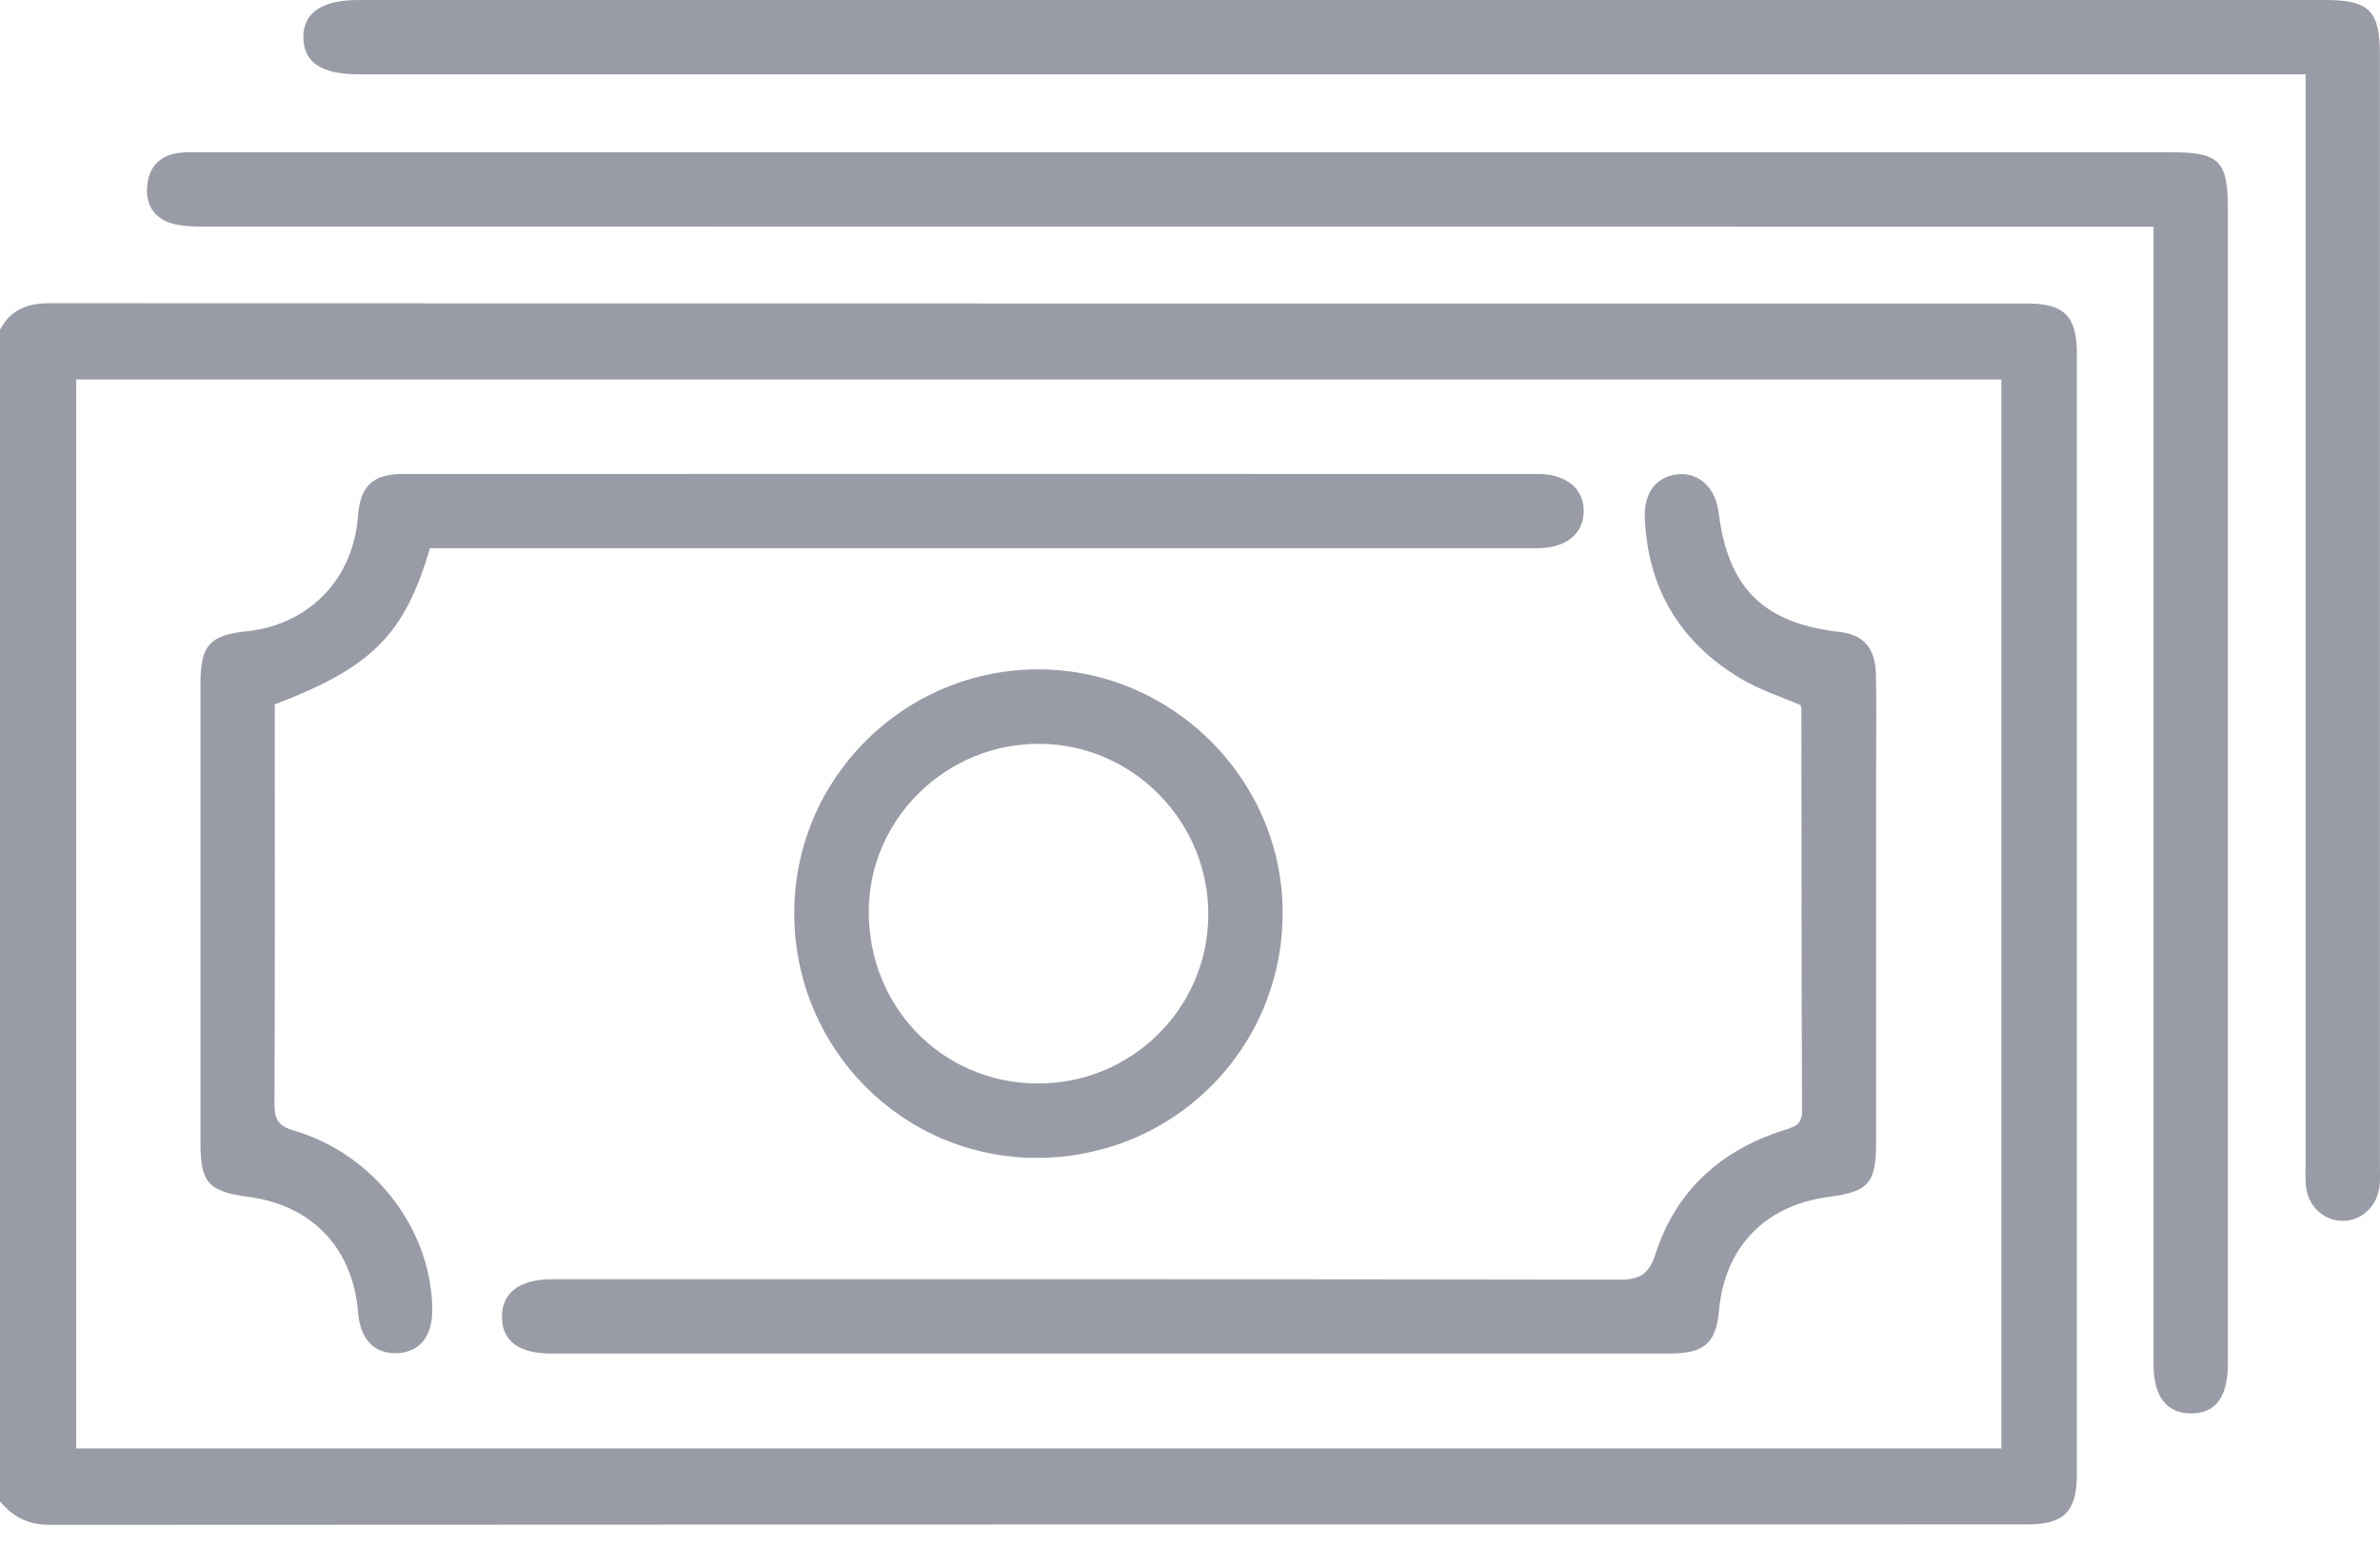
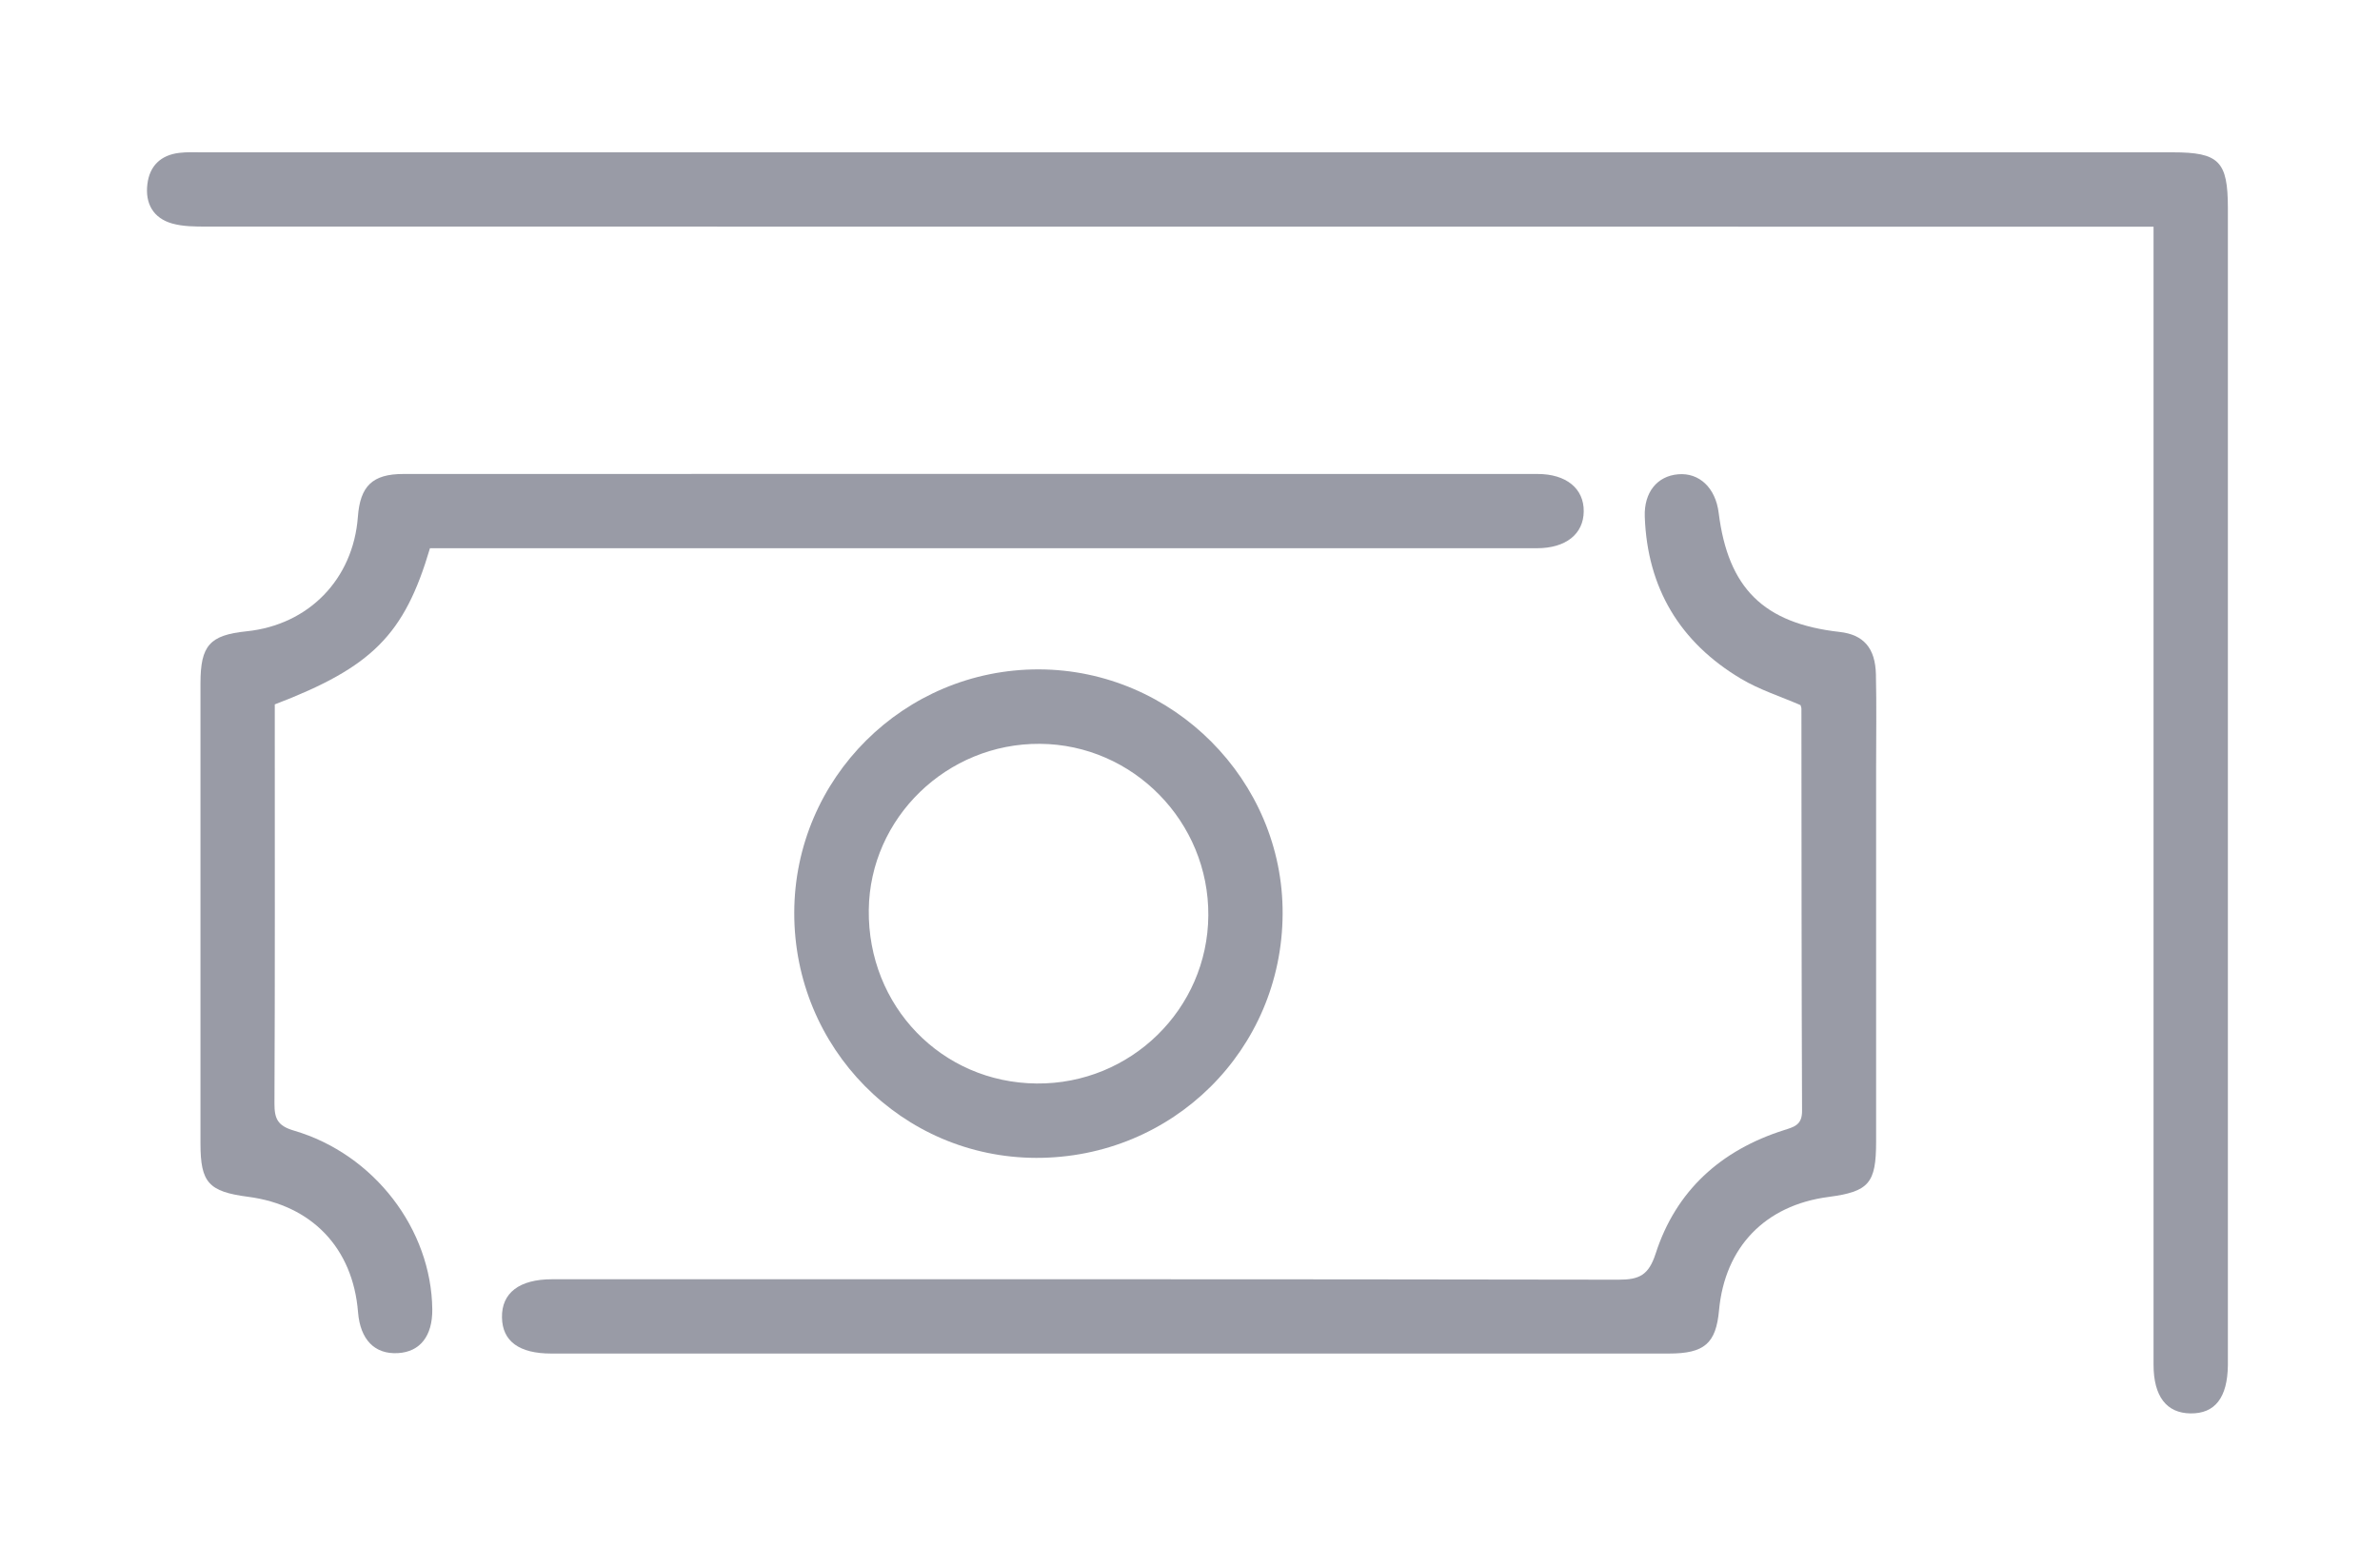
<svg xmlns="http://www.w3.org/2000/svg" width="60" height="39" viewBox="0 0 60 39" fill="none">
-   <path d="M0 8.314C0.266 7.807 0.692 7.643 1.254 7.645C17.868 7.652 34.483 7.651 51.098 7.652C52.046 7.652 52.358 7.967 52.358 8.925C52.359 18.337 52.359 27.75 52.358 37.161C52.358 38.11 52.037 38.431 51.092 38.431C34.477 38.431 17.862 38.431 1.247 38.442C0.703 38.442 0.326 38.238 0 37.85L0 8.314ZM1.921 9.567V36.515H50.455V9.567H1.921Z" fill="#34394F" fill-opacity="0.5" />
  <path d="M54.29 5.715H53.472C37.385 5.715 21.297 5.715 5.209 5.712C4.92 5.712 4.616 5.712 4.342 5.635C3.863 5.5 3.657 5.131 3.715 4.646C3.769 4.184 4.051 3.91 4.518 3.854C4.71 3.83 4.907 3.84 5.103 3.84C21.66 3.84 38.215 3.84 54.772 3.84C55.942 3.84 56.165 4.064 56.165 5.245C56.165 14.912 56.165 24.577 56.165 34.244C56.165 34.302 56.165 34.361 56.165 34.419C56.155 35.233 55.842 35.639 55.225 35.632C54.62 35.626 54.291 35.205 54.291 34.402C54.289 25.127 54.291 15.851 54.291 6.576C54.291 6.322 54.291 6.07 54.291 5.716L54.29 5.715Z" fill="#34394F" fill-opacity="0.5" />
-   <path d="M58.123 1.874H57.275C41.203 1.874 25.13 1.874 9.059 1.874C8.104 1.874 7.652 1.575 7.648 0.945C7.645 0.316 8.115 0 9.054 0C25.575 0 42.097 0 58.618 0C59.729 0 59.998 0.271 59.998 1.381C59.998 10.717 59.998 20.053 59.998 29.39C59.998 29.546 60.006 29.703 59.994 29.858C59.947 30.399 59.541 30.789 59.042 30.778C58.562 30.767 58.176 30.396 58.131 29.88C58.114 29.686 58.125 29.49 58.125 29.294C58.125 20.407 58.125 11.52 58.125 2.633V1.875L58.123 1.874Z" fill="#34394F" fill-opacity="0.5" />
  <path d="M10.839 13.823C10.195 16.005 9.38 16.82 6.927 17.758C6.927 17.916 6.927 18.089 6.927 18.265C6.927 21.448 6.934 24.632 6.919 27.816C6.918 28.201 6.996 28.381 7.411 28.503C9.436 29.098 10.876 30.993 10.898 33.009C10.905 33.679 10.591 34.08 10.034 34.112C9.446 34.147 9.081 33.773 9.026 33.078C8.896 31.464 7.863 30.381 6.254 30.171C5.259 30.041 5.054 29.814 5.054 28.828C5.054 24.961 5.054 21.093 5.054 17.225C5.054 16.271 5.288 16.011 6.217 15.915C7.782 15.754 8.903 14.602 9.022 13.032C9.079 12.253 9.389 11.949 10.17 11.949C19.701 11.946 29.232 11.947 38.762 11.949C39.488 11.949 39.933 12.319 39.926 12.893C39.92 13.464 39.476 13.821 38.743 13.821C29.682 13.823 20.62 13.821 11.559 13.821C11.325 13.821 11.094 13.821 10.839 13.821V13.823Z" fill="#34394F" fill-opacity="0.5" />
  <path d="M45.391 17.776C44.88 17.554 44.353 17.388 43.89 17.111C42.351 16.194 41.529 14.824 41.465 13.026C41.443 12.408 41.78 12.002 42.304 11.957C42.84 11.91 43.25 12.3 43.328 12.929C43.566 14.832 44.463 15.715 46.375 15.931C46.976 15.998 47.277 16.332 47.292 17.003C47.31 17.784 47.297 18.565 47.297 19.346C47.297 22.491 47.297 25.635 47.297 28.78C47.297 29.835 47.116 30.04 46.09 30.176C44.499 30.386 43.484 31.439 43.337 33.032C43.261 33.867 42.969 34.123 42.074 34.123C32.681 34.123 23.29 34.123 13.897 34.123C13.085 34.123 12.665 33.812 12.655 33.214C12.643 32.596 13.09 32.25 13.919 32.25C22.882 32.25 31.844 32.245 40.806 32.261C41.326 32.261 41.562 32.148 41.738 31.607C42.251 30.013 43.387 28.994 44.978 28.49C45.239 28.407 45.431 28.356 45.43 28.008C45.416 24.629 45.417 21.251 45.414 17.872C45.414 17.834 45.397 17.797 45.392 17.778L45.391 17.776Z" fill="#34394F" fill-opacity="0.5" />
  <path d="M26.126 29.19C22.741 29.184 20.016 26.424 20.023 23.008C20.031 19.616 22.794 16.869 26.189 16.875C29.57 16.883 32.353 19.672 32.335 23.039C32.32 26.467 29.563 29.195 26.125 29.19H26.126ZM26.134 27.315C28.505 27.337 30.445 25.438 30.462 23.081C30.479 20.719 28.568 18.769 26.218 18.752C23.872 18.735 21.93 20.617 21.902 22.937C21.872 25.363 23.739 27.295 26.134 27.315Z" fill="#34394F" fill-opacity="0.5" />
</svg>